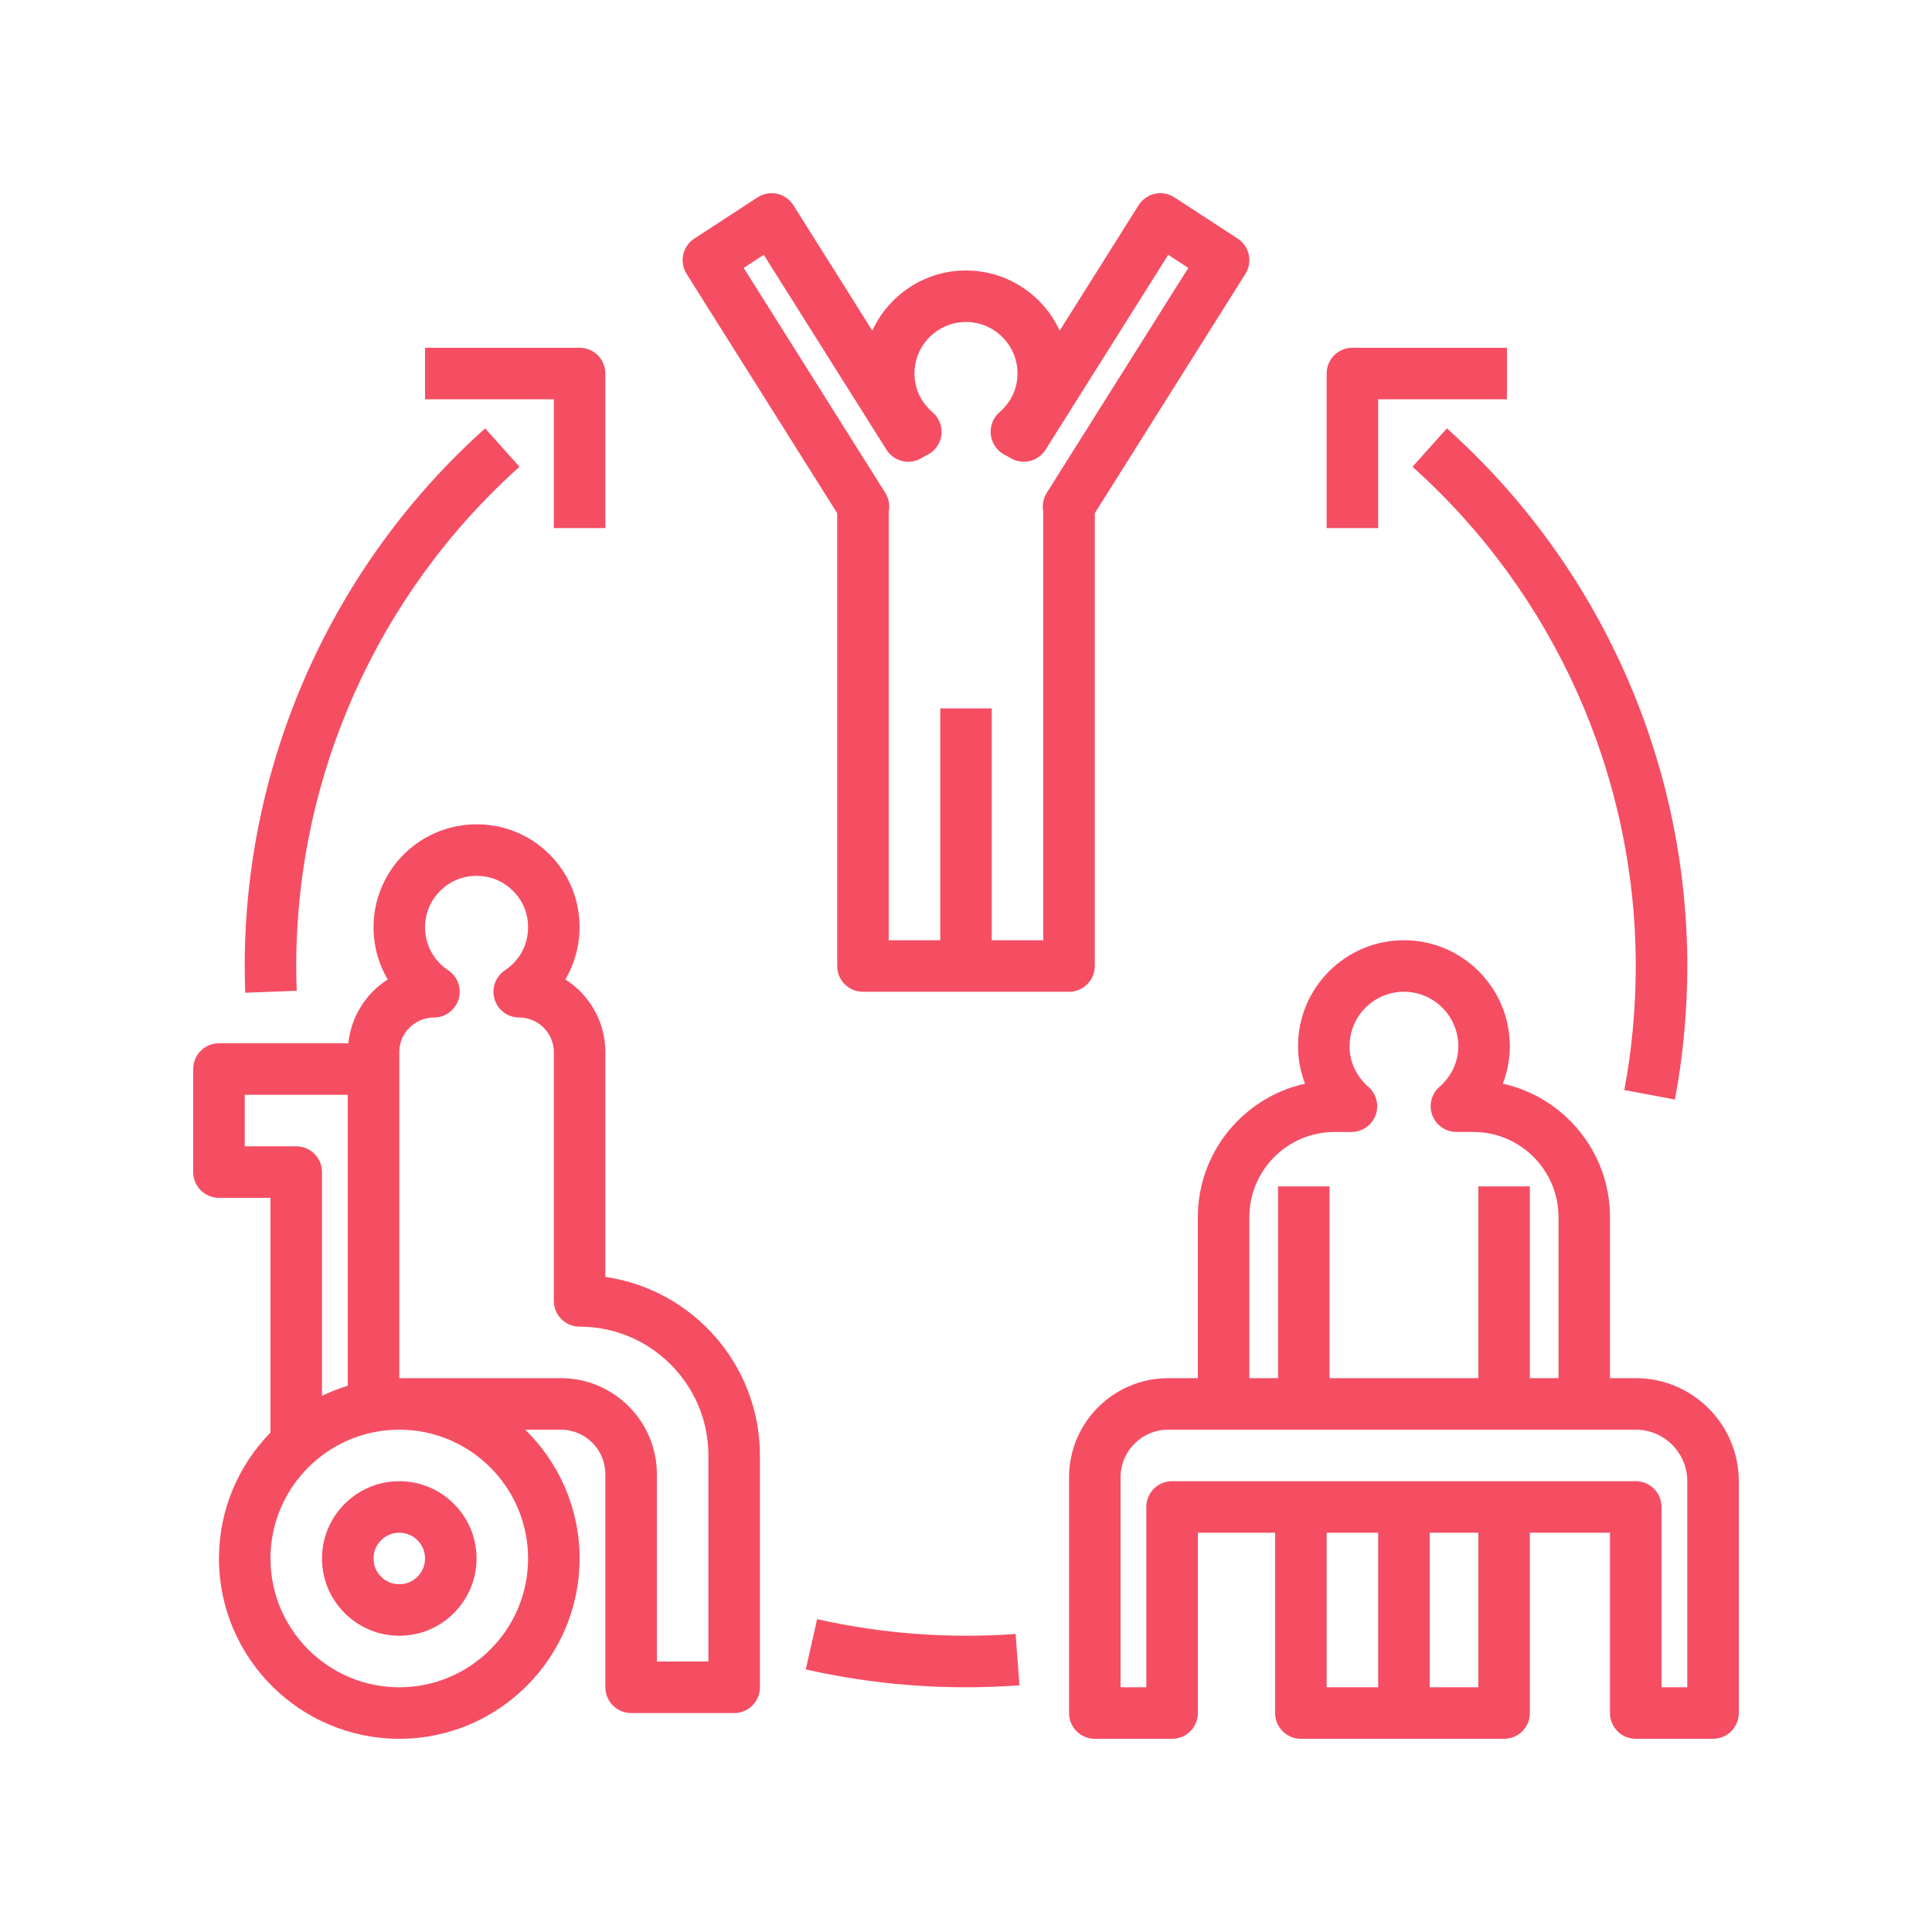
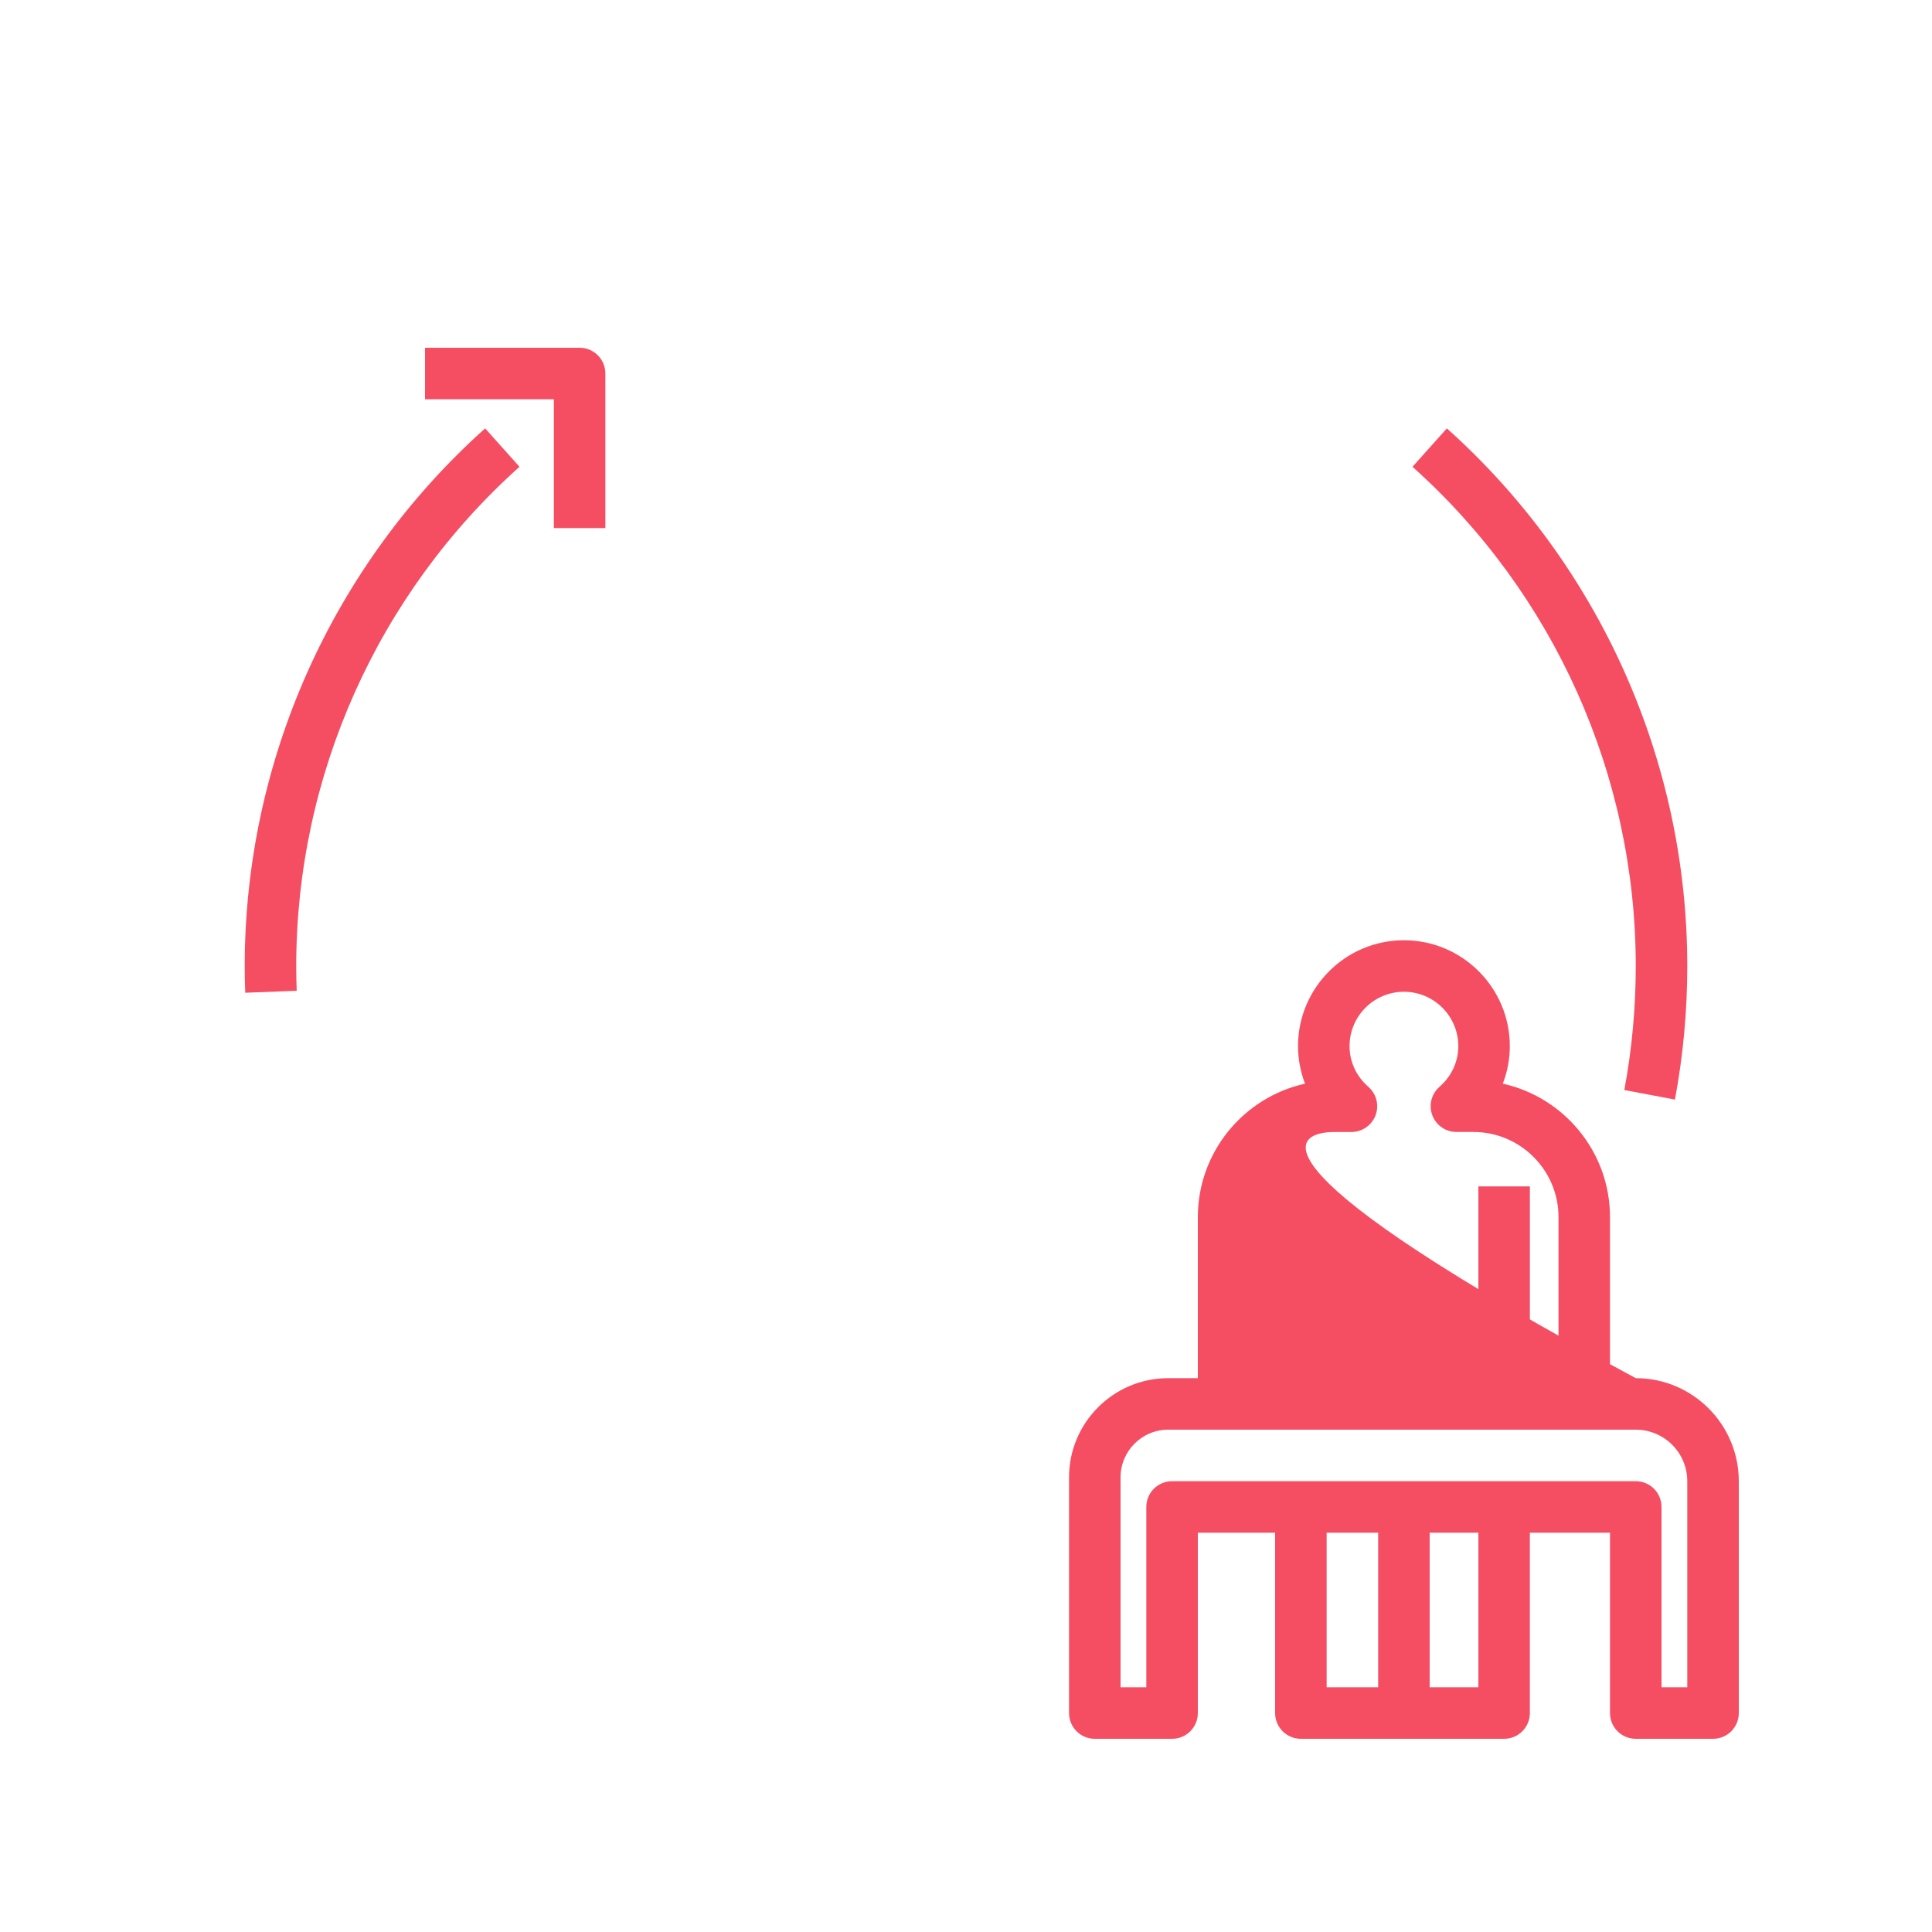
<svg xmlns="http://www.w3.org/2000/svg" width="500" zoomAndPan="magnify" viewBox="0 0 375 375" height="500" preserveAspectRatio="xMidYMid meet" version="1.0">
  <defs>
    <clipPath id="2d319b3cd5">
      <path d="M 132 37.5 L 243 37.5 L 243 193 L 132 193 Z M 132 37.5 " clip-rule="nonzero" />
    </clipPath>
    <clipPath id="2d61c17227">
      <path d="M 207 182 L 337.5 182 L 337.5 337.5 L 207 337.5 Z M 207 182 " clip-rule="nonzero" />
    </clipPath>
    <clipPath id="1a35c31392">
      <path d="M 37.5 160 L 148 160 L 148 337.5 L 37.5 337.5 Z M 37.5 160 " clip-rule="nonzero" />
    </clipPath>
  </defs>
  <g clip-path="url(#2d319b3cd5)">
-     <path fill="#f54e63" d="M 212.5 187.5 L 212.5 99.613 L 241.734 53.16 C 243.184 50.852 242.52 47.801 240.23 46.309 L 227.961 38.309 C 226.828 37.578 225.465 37.328 224.16 37.613 C 222.852 37.898 221.715 38.699 220.996 39.84 L 205.684 64.172 C 202.516 57.289 195.555 52.5 187.5 52.5 C 179.445 52.5 172.484 57.289 169.316 64.172 L 154.004 39.84 C 153.285 38.699 152.148 37.898 150.84 37.613 C 149.539 37.324 148.16 37.578 147.039 38.309 L 134.77 46.309 C 132.48 47.801 131.816 50.852 133.266 53.16 L 162.5 99.613 L 162.5 187.5 C 162.5 190.266 164.734 192.5 167.5 192.5 L 207.5 192.5 C 210.266 192.5 212.5 190.266 212.5 187.5 Z M 202.5 99.316 L 202.5 182.5 L 192.5 182.5 L 192.5 137.5 L 182.5 137.5 L 182.5 182.5 L 172.5 182.5 L 172.504 99.43 C 172.523 99.305 172.586 98.746 172.59 98.613 C 172.656 97.574 172.387 96.547 171.836 95.664 L 144.352 52 L 148.246 49.461 L 172.055 87.285 C 173.465 89.523 176.387 90.285 178.695 89.004 L 179.27 88.68 C 179.414 88.59 179.566 88.5 179.715 88.43 C 181.305 87.75 182.434 86.305 182.703 84.594 C 182.969 82.887 182.336 81.16 181.023 80.035 C 178.75 78.078 177.5 75.406 177.5 72.5 C 177.5 66.984 181.984 62.5 187.5 62.5 C 193.016 62.5 197.5 66.984 197.5 72.5 C 197.5 75.406 196.25 78.078 193.977 80.039 C 192.68 81.156 192.094 82.871 192.34 84.559 C 192.586 86.254 193.719 87.727 195.281 88.426 C 195.434 88.5 195.586 88.59 195.73 88.68 L 196.305 89.004 C 198.629 90.285 201.539 89.523 202.945 87.285 L 226.754 49.461 L 230.648 52 L 203.172 95.66 C 202.621 96.539 202.352 97.57 202.414 98.609 C 202.414 98.746 202.48 99.191 202.5 99.316 Z M 202.5 99.316 " fill-opacity="1" fill-rule="nonzero" />
-   </g>
+     </g>
  <g clip-path="url(#2d61c17227)">
-     <path fill="#f54e63" d="M 317.5 267.5 L 312.5 267.5 L 312.5 236.246 C 312.5 223.586 303.578 212.965 291.695 210.34 C 292.586 208.031 293.055 205.566 293.055 203.055 C 293.055 191.727 283.836 182.5 272.5 182.5 C 261.164 182.5 251.945 191.727 251.945 203.055 C 251.945 205.566 252.422 208.031 253.305 210.34 C 241.422 212.965 232.5 223.586 232.5 236.246 L 232.5 267.5 L 226.75 267.5 C 216.137 267.5 207.5 276.137 207.5 286.75 L 207.5 332.5 C 207.5 335.266 209.734 337.5 212.5 337.5 L 227.5 337.5 C 230.266 337.5 232.5 335.266 232.5 332.5 L 232.5 297.5 L 247.5 297.5 L 247.5 332.5 C 247.5 335.266 249.734 337.5 252.5 337.5 L 291.945 337.5 C 294.711 337.5 296.945 335.266 296.945 332.5 L 296.945 297.5 L 312.5 297.5 L 312.5 332.5 C 312.5 335.266 314.734 337.5 317.5 337.5 L 332.5 337.5 C 335.266 337.5 337.5 335.266 337.5 332.5 L 337.5 287.5 C 337.5 276.469 328.531 267.5 317.5 267.5 Z M 242.5 236.246 C 242.5 227.137 249.91 219.719 259.023 219.719 L 262.309 219.719 C 264.395 219.719 266.262 218.426 266.996 216.48 C 267.73 214.535 267.172 212.328 265.605 210.961 C 263.246 208.898 261.949 206.09 261.949 203.059 C 261.945 197.234 266.68 192.5 272.5 192.5 C 278.32 192.5 283.055 197.234 283.055 203.055 C 283.055 206.086 281.754 208.895 279.398 210.953 C 277.836 212.324 277.273 214.531 278.012 216.477 C 278.746 218.422 280.609 219.715 282.695 219.715 L 285.98 219.715 C 295.09 219.715 302.504 227.125 302.504 236.238 L 302.504 267.5 L 296.949 267.5 L 296.949 230.281 L 286.949 230.281 L 286.949 267.5 L 258.066 267.5 L 258.066 230.281 L 248.066 230.281 L 248.066 267.5 L 242.5 267.5 Z M 267.5 327.5 L 257.5 327.5 L 257.5 297.5 L 267.5 297.5 Z M 286.945 327.5 L 277.5 327.5 L 277.5 297.5 L 286.945 297.5 Z M 327.5 327.5 L 322.5 327.5 L 322.5 292.5 C 322.5 289.734 320.266 287.5 317.5 287.5 L 227.5 287.5 C 224.734 287.5 222.5 289.734 222.5 292.5 L 222.5 327.5 L 217.5 327.5 L 217.5 286.75 C 217.5 281.648 221.648 277.5 226.75 277.5 L 317.5 277.5 C 323.016 277.5 327.5 281.984 327.5 287.5 Z M 327.5 327.5 " fill-opacity="1" fill-rule="nonzero" />
+     <path fill="#f54e63" d="M 317.5 267.5 L 312.5 267.5 L 312.5 236.246 C 312.5 223.586 303.578 212.965 291.695 210.34 C 292.586 208.031 293.055 205.566 293.055 203.055 C 293.055 191.727 283.836 182.5 272.5 182.5 C 261.164 182.5 251.945 191.727 251.945 203.055 C 251.945 205.566 252.422 208.031 253.305 210.34 C 241.422 212.965 232.5 223.586 232.5 236.246 L 232.5 267.5 L 226.75 267.5 C 216.137 267.5 207.5 276.137 207.5 286.75 L 207.5 332.5 C 207.5 335.266 209.734 337.5 212.5 337.5 L 227.5 337.5 C 230.266 337.5 232.5 335.266 232.5 332.5 L 232.5 297.5 L 247.5 297.5 L 247.5 332.5 C 247.5 335.266 249.734 337.5 252.5 337.5 L 291.945 337.5 C 294.711 337.5 296.945 335.266 296.945 332.5 L 296.945 297.5 L 312.5 297.5 L 312.5 332.5 C 312.5 335.266 314.734 337.5 317.5 337.5 L 332.5 337.5 C 335.266 337.5 337.5 335.266 337.5 332.5 L 337.5 287.5 C 337.5 276.469 328.531 267.5 317.5 267.5 Z C 242.5 227.137 249.91 219.719 259.023 219.719 L 262.309 219.719 C 264.395 219.719 266.262 218.426 266.996 216.48 C 267.73 214.535 267.172 212.328 265.605 210.961 C 263.246 208.898 261.949 206.09 261.949 203.059 C 261.945 197.234 266.68 192.5 272.5 192.5 C 278.32 192.5 283.055 197.234 283.055 203.055 C 283.055 206.086 281.754 208.895 279.398 210.953 C 277.836 212.324 277.273 214.531 278.012 216.477 C 278.746 218.422 280.609 219.715 282.695 219.715 L 285.98 219.715 C 295.09 219.715 302.504 227.125 302.504 236.238 L 302.504 267.5 L 296.949 267.5 L 296.949 230.281 L 286.949 230.281 L 286.949 267.5 L 258.066 267.5 L 258.066 230.281 L 248.066 230.281 L 248.066 267.5 L 242.5 267.5 Z M 267.5 327.5 L 257.5 327.5 L 257.5 297.5 L 267.5 297.5 Z M 286.945 327.5 L 277.5 327.5 L 277.5 297.5 L 286.945 297.5 Z M 327.5 327.5 L 322.5 327.5 L 322.5 292.5 C 322.5 289.734 320.266 287.5 317.5 287.5 L 227.5 287.5 C 224.734 287.5 222.5 289.734 222.5 292.5 L 222.5 327.5 L 217.5 327.5 L 217.5 286.75 C 217.5 281.648 221.648 277.5 226.75 277.5 L 317.5 277.5 C 323.016 277.5 327.5 281.984 327.5 287.5 Z M 327.5 327.5 " fill-opacity="1" fill-rule="nonzero" />
  </g>
  <g clip-path="url(#1a35c31392)">
-     <path fill="#f54e63" d="M 42.5 232.5 L 52.5 232.5 L 52.5 278.055 C 46.324 284.371 42.5 292.988 42.5 302.5 C 42.5 321.797 58.203 337.5 77.5 337.5 C 96.797 337.5 112.5 321.797 112.5 302.5 C 112.5 292.711 108.449 283.859 101.945 277.5 L 108.859 277.5 C 113.625 277.5 117.5 281.375 117.5 286.141 L 117.5 327.5 C 117.5 330.266 119.734 332.5 122.5 332.5 L 142.5 332.5 C 145.266 332.5 147.5 330.266 147.5 327.5 L 147.5 282.5 C 147.5 264.895 134.441 250.289 117.5 247.855 L 117.5 204.227 C 117.5 198.297 114.406 193.078 109.738 190.109 C 112.184 185.941 113.09 180.926 112.094 175.926 C 110.516 168.035 104.125 161.77 96.195 160.328 C 90.266 159.262 84.238 160.828 79.68 164.641 C 75.113 168.453 72.5 174.055 72.5 180 C 72.5 183.621 73.469 187.102 75.25 190.113 C 71.055 192.797 68.148 197.305 67.613 202.5 L 42.5 202.5 C 39.734 202.5 37.5 204.734 37.5 207.5 L 37.5 227.5 C 37.5 230.266 39.734 232.5 42.5 232.5 Z M 102.5 302.5 C 102.5 316.285 91.285 327.5 77.5 327.5 C 63.715 327.5 52.5 316.285 52.5 302.5 C 52.5 288.715 63.715 277.5 77.5 277.5 C 91.285 277.5 102.5 288.715 102.5 302.5 Z M 77.5 204.23 C 77.5 200.52 80.52 197.5 84.23 197.5 C 86.434 197.5 88.379 196.055 89.016 193.941 C 89.656 191.828 88.828 189.551 86.996 188.328 C 84.18 186.469 82.5 183.355 82.5 180 C 82.5 177.023 83.809 174.23 86.094 172.32 C 88.414 170.379 91.387 169.625 94.414 170.176 C 98.281 170.875 101.52 174.047 102.289 177.887 C 103.113 182.031 101.477 186.035 98.012 188.328 C 96.176 189.551 95.352 191.828 95.988 193.941 C 96.621 196.055 98.566 197.5 100.77 197.5 C 104.48 197.5 107.5 200.52 107.5 204.23 L 107.5 252.5 C 107.5 255.266 109.734 257.5 112.5 257.5 C 126.285 257.5 137.5 268.715 137.5 282.5 L 137.5 322.5 L 127.5 322.5 L 127.5 286.141 C 127.5 275.859 119.141 267.5 108.859 267.5 L 77.5 267.5 Z M 47.5 212.5 L 67.5 212.5 L 67.5 268.977 C 65.77 269.496 64.109 270.16 62.5 270.926 L 62.5 227.5 C 62.5 224.734 60.266 222.5 57.5 222.5 L 47.5 222.5 Z M 47.5 212.5 " fill-opacity="1" fill-rule="nonzero" />
-   </g>
-   <path fill="#f54e63" d="M 77.5 317.5 C 85.77 317.5 92.5 310.77 92.5 302.5 C 92.5 294.23 85.77 287.5 77.5 287.5 C 69.23 287.5 62.5 294.23 62.5 302.5 C 62.5 310.77 69.23 317.5 77.5 317.5 Z M 77.5 297.5 C 80.262 297.5 82.5 299.738 82.5 302.5 C 82.5 305.262 80.262 307.5 77.5 307.5 C 74.738 307.5 72.5 305.262 72.5 302.5 C 72.5 299.738 74.738 297.5 77.5 297.5 Z M 77.5 297.5 " fill-opacity="1" fill-rule="nonzero" />
+     </g>
  <path fill="#f54e63" d="M 47.602 192.691 L 57.59 192.309 C 57.531 190.715 57.5 189.109 57.5 187.5 C 57.5 150.57 73.297 115.254 100.836 90.602 L 94.164 83.148 C 64.504 109.695 47.5 147.73 47.5 187.5 C 47.5 189.238 47.531 190.965 47.602 192.691 Z M 47.602 192.691 " fill-opacity="1" fill-rule="nonzero" />
-   <path fill="#f54e63" d="M 158.605 314.273 L 156.398 324.031 C 166.551 326.336 177.012 327.5 187.5 327.5 C 190.969 327.5 194.465 327.375 197.871 327.121 L 197.129 317.148 C 184.426 318.09 171.148 317.125 158.605 314.273 Z M 158.605 314.273 " fill-opacity="1" fill-rule="nonzero" />
  <path fill="#f54e63" d="M 325.105 213.426 C 326.695 204.941 327.5 196.219 327.5 187.5 C 327.5 147.73 310.496 109.695 280.836 83.148 L 274.164 90.602 C 301.703 115.254 317.5 150.57 317.5 187.5 C 317.5 195.605 316.754 203.703 315.281 211.574 Z M 325.105 213.426 " fill-opacity="1" fill-rule="nonzero" />
  <path fill="#f54e63" d="M 117.5 102.5 L 117.5 72.5 C 117.5 69.734 115.266 67.5 112.5 67.5 L 82.5 67.5 L 82.5 77.5 L 107.5 77.5 L 107.5 102.5 Z M 117.5 102.5 " fill-opacity="1" fill-rule="nonzero" />
-   <path fill="#f54e63" d="M 257.5 72.5 L 257.5 102.5 L 267.5 102.5 L 267.5 77.5 L 292.5 77.5 L 292.5 67.5 L 262.5 67.5 C 259.734 67.5 257.5 69.734 257.5 72.5 Z M 257.5 72.5 " fill-opacity="1" fill-rule="nonzero" />
</svg>